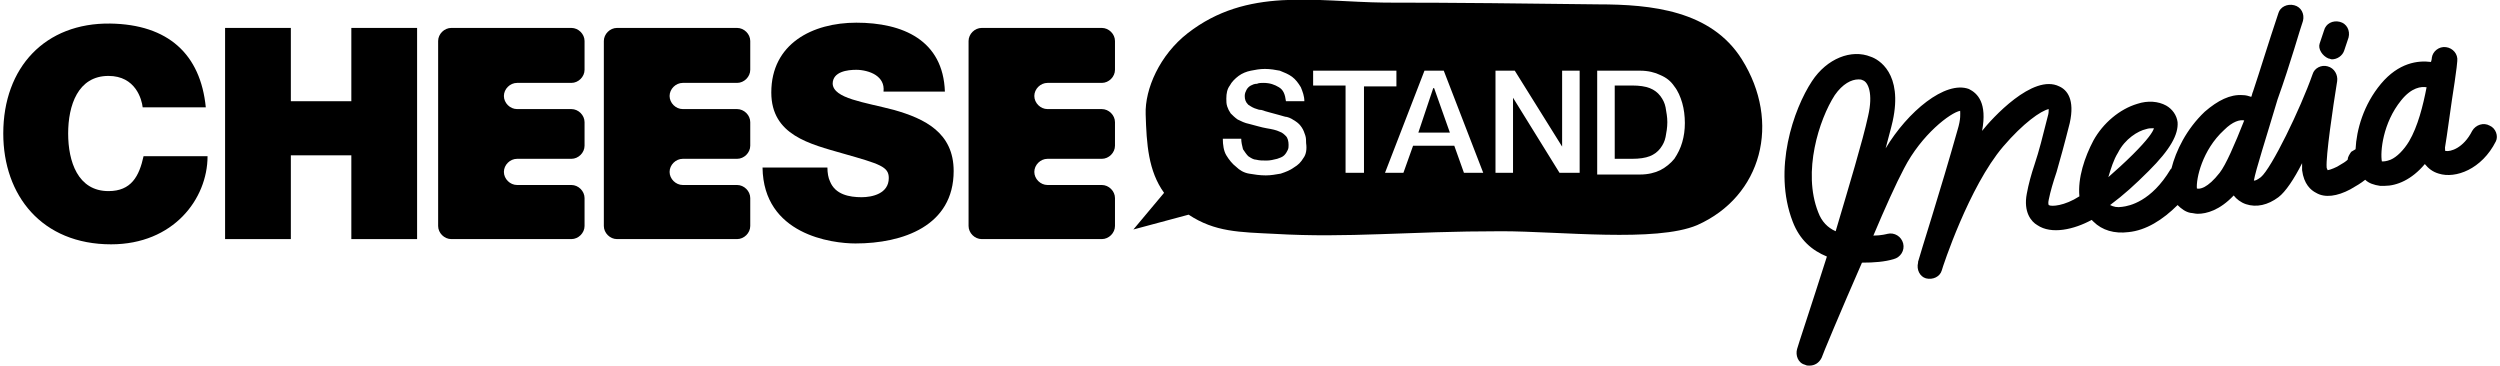
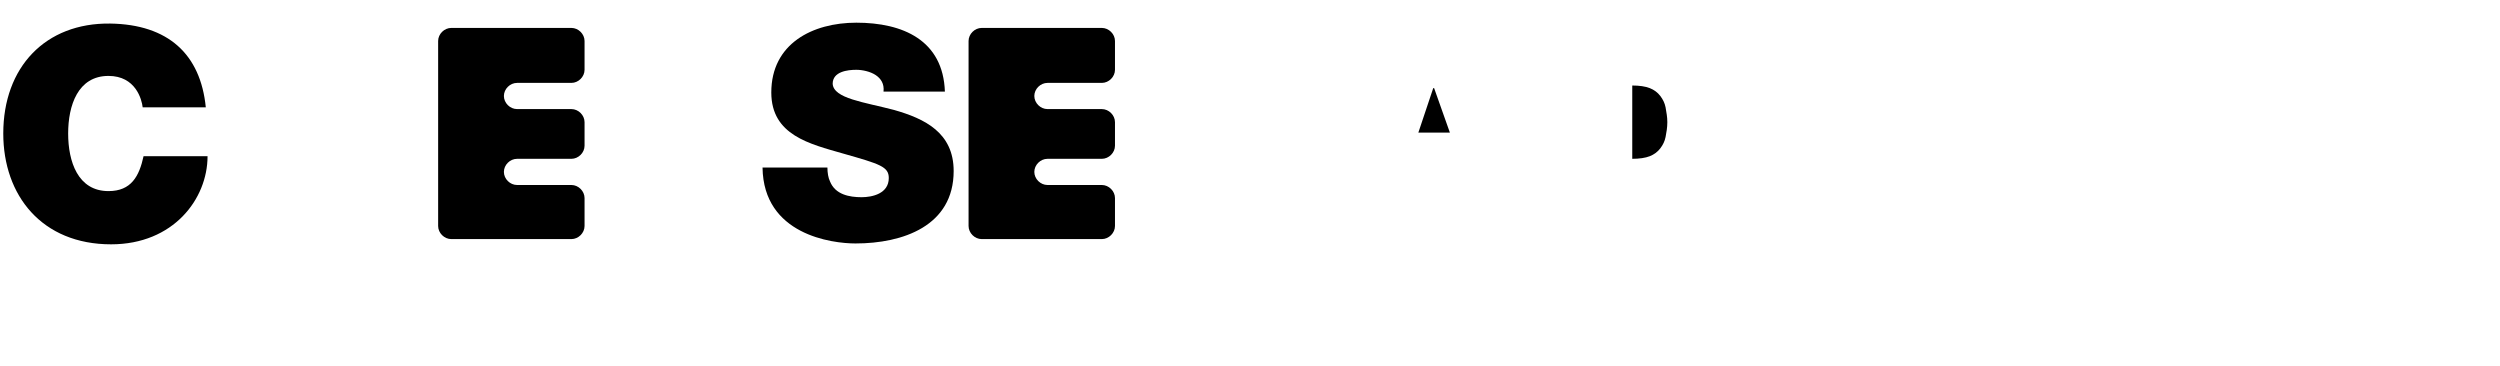
<svg xmlns="http://www.w3.org/2000/svg" width="382" height="56" viewBox="0 0 382 56" fill="none">
  <path d="M16.576 29.2C11.887 29.2 10.414 24.667 10.414 20.4C10.414 16.133 11.887 11.6 16.576 11.6C20.729 11.6 21.667 15.2 21.801 16.4H31.446C30.642 8.267 25.686 3.733 16.844 3.6C6.93 3.467 0.5 10.267 0.5 20.4C0.5 29.867 6.395 37.333 16.978 37.333C26.489 37.333 31.714 30.4 31.714 23.867H21.935C21.265 26.933 20.059 29.2 16.576 29.2Z" fill="black" />
-   <path d="M53.685 15.467H44.441V4.267H34.393V36.533H44.441V23.733H53.685V36.533H63.732V4.267H53.685V15.467Z" fill="black" />
  <path d="M87.31 4.267H68.957C67.885 4.267 66.947 5.2 66.947 6.267V34.533C66.947 35.6 67.885 36.533 68.957 36.533H87.31C88.382 36.533 89.32 35.6 89.32 34.533V30.267C89.32 29.2 88.382 28.267 87.31 28.267H79.004C77.933 28.267 76.995 27.333 76.995 26.267C76.995 25.2 77.933 24.267 79.004 24.267H87.31C88.382 24.267 89.32 23.333 89.32 22.267V18.667C89.32 17.6 88.382 16.667 87.31 16.667H79.004C77.933 16.667 76.995 15.733 76.995 14.667C76.995 13.6 77.933 12.667 79.004 12.667H87.31C88.382 12.667 89.32 11.733 89.32 10.667V6.267C89.32 5.2 88.382 4.267 87.31 4.267Z" fill="black" />
-   <path d="M112.63 4.267H94.276C93.205 4.267 92.267 5.2 92.267 6.267V34.533C92.267 35.6 93.205 36.533 94.276 36.533H112.63C113.701 36.533 114.639 35.6 114.639 34.533V30.267C114.639 29.2 113.701 28.267 112.63 28.267H104.324C103.252 28.267 102.314 27.333 102.314 26.267C102.314 25.2 103.252 24.267 104.324 24.267H112.63C113.701 24.267 114.639 23.333 114.639 22.267V18.667C114.639 17.6 113.701 16.667 112.63 16.667H104.324C103.252 16.667 102.314 15.733 102.314 14.667C102.314 13.6 103.252 12.667 104.324 12.667H112.63C113.701 12.667 114.639 11.733 114.639 10.667V6.267C114.639 5.2 113.701 4.267 112.63 4.267Z" fill="black" />
  <path d="M168.36 4.267H150.006C148.935 4.267 147.997 5.2 147.997 6.267V34.533C147.997 35.6 148.935 36.533 150.006 36.533H168.36C169.431 36.533 170.369 35.6 170.369 34.533V30.267C170.369 29.2 169.431 28.267 168.36 28.267H160.054C158.982 28.267 158.044 27.333 158.044 26.267C158.044 25.2 158.982 24.267 160.054 24.267H168.36C169.431 24.267 170.369 23.333 170.369 22.267V18.667C170.369 17.6 169.431 16.667 168.36 16.667H160.054C158.982 16.667 158.044 15.733 158.044 14.667C158.044 13.6 158.982 12.667 160.054 12.667H168.36C169.431 12.667 170.369 11.733 170.369 10.667V6.267C170.369 5.2 169.431 4.267 168.36 4.267Z" fill="black" />
  <path d="M136.61 16.8C132.055 15.6 127.366 15.066 127.232 12.8C127.232 10.933 129.51 10.666 130.849 10.666C131.787 10.666 132.993 10.933 133.796 11.466C134.6 12 135.136 12.8 135.002 14H144.38C144.112 6.133 137.949 3.466 130.849 3.466C124.151 3.466 117.854 6.666 117.854 14.133C117.854 20.666 123.749 22 128.84 23.466C134.466 25.066 135.806 25.466 135.806 27.2C135.806 29.6 133.261 30.133 131.653 30.133C129.777 30.133 127.634 29.733 126.83 27.733C126.562 27.2 126.428 26.4 126.428 25.6H116.515C116.649 35.866 127.098 37.2 130.715 37.2C137.949 37.2 145.719 34.533 145.719 26.133C145.719 20.266 141.299 18.133 136.61 16.8Z" fill="black" />
-   <path d="M380.428 19.2C379.491 18.667 378.285 19.067 377.749 20C376.409 22.667 374.4 23.2 373.73 23.067C373.596 23.067 373.596 23.067 373.596 22.533C373.864 21.067 374.534 15.867 375.07 12.533C375.338 10.8 375.472 9.467 375.472 9.333C375.605 8.267 374.802 7.333 373.73 7.2C372.658 7.067 371.72 7.867 371.587 8.8C371.587 8.8 371.587 9.067 371.453 9.467C369.443 9.2 366.496 9.6 363.816 12.8C361.137 16 360.065 19.867 359.931 22.8C359.664 22.933 359.53 23.067 359.262 23.2C358.994 23.6 358.726 24 358.726 24.4C358.458 24.667 358.056 24.933 357.118 25.467C356.314 25.867 355.779 26 355.645 26C355.645 25.867 355.511 25.733 355.511 25.6C355.377 23.867 356.448 16.533 357.118 12.4C357.252 11.467 356.716 10.4 355.645 10.133C354.707 9.867 353.635 10.4 353.367 11.333C351.492 16.667 347.071 25.733 345.463 27.067C344.927 27.467 344.659 27.6 344.391 27.6C344.659 26 346.267 21.067 348.008 15.2C350.018 9.6 351.492 4.267 351.893 3.2C352.161 2.133 351.626 1.067 350.554 0.8C349.482 0.533 348.41 1.067 348.142 2C346.535 6.8 345.329 10.8 344.257 14C344.123 14.267 344.123 14.533 343.989 14.8C343.588 14.667 343.186 14.533 342.65 14.533C340.774 14.4 338.899 15.333 336.889 17.067C334.076 19.733 332.468 23.067 331.799 25.733L331.665 25.867C328.717 30.8 325.368 31.467 324.296 31.6C323.493 31.733 322.957 31.6 322.421 31.333C324.564 29.733 326.172 28.267 328.315 26.133C331.665 22.8 332.87 20.533 332.736 18.667C332.602 17.6 331.933 16.667 330.995 16.133C329.789 15.467 328.181 15.333 326.574 15.867C323.895 16.667 321.349 18.8 319.876 21.467C318.536 24 317.464 27.2 317.732 30C315.455 31.467 313.445 31.6 313.043 31.333C313.043 31.333 312.909 31.067 313.043 30.533C313.311 29.2 313.713 27.867 314.249 26.267C314.785 24.4 315.455 22 316.258 18.8C317.062 15.2 315.857 13.733 314.651 13.2C310.632 11.2 304.335 18.133 302.862 20C303.666 15.733 302.192 14.267 300.852 13.6C297.235 12.267 291.475 17.067 288.126 22.667C288.527 21.067 288.929 19.733 289.197 18.533C290.805 11.2 287.054 9.067 285.848 8.667C282.901 7.467 279.15 8.933 276.872 12.4C274.059 16.667 270.844 25.867 273.925 33.867C274.997 36.667 276.872 38.267 279.15 39.2C276.738 46.8 274.595 53.2 274.595 53.333C274.327 54.267 274.729 55.467 275.801 55.733C276.069 55.867 276.203 55.867 276.47 55.867C277.274 55.867 277.944 55.467 278.346 54.667C278.346 54.533 281.293 47.467 284.508 40.133C286.384 40.133 287.992 40 289.331 39.6C290.403 39.333 291.073 38.267 290.805 37.2C290.537 36.133 289.465 35.467 288.393 35.733C288.393 35.733 287.456 36 286.25 36C287.992 31.867 289.733 28 290.939 25.733C293.618 20.533 298.039 17.2 299.513 16.933C299.513 17.333 299.647 18.133 299.111 19.867C296.565 28.933 293.35 38.933 293.082 40V40.133C292.814 41.2 293.35 42.267 294.288 42.533C295.36 42.8 296.431 42.267 296.699 41.333C296.833 40.8 300.852 28.533 306.077 22.4C309.158 18.8 311.838 16.933 313.043 16.667C313.043 16.933 313.043 17.333 312.909 17.733C312.106 20.933 311.57 23.067 310.9 25.067C310.364 26.667 309.962 28.133 309.694 29.6C309.158 32.4 310.364 33.867 311.302 34.4C313.445 35.867 316.928 35.067 319.608 33.6C319.742 33.733 319.742 33.733 319.876 33.867C321.215 35.2 323.091 35.733 325.234 35.467C327.914 35.2 330.459 33.6 332.736 31.333C333.272 31.867 333.942 32.4 334.746 32.533C335.014 32.533 335.416 32.667 335.818 32.667C337.157 32.667 339.167 32.133 341.31 29.867C341.712 30.4 342.382 30.933 343.186 31.2C344.793 31.733 346.535 31.333 348.142 30.133C349.214 29.333 350.554 27.333 351.76 24.933C351.76 25.333 351.76 25.733 351.76 26C352.027 28.133 353.099 29.067 353.903 29.467C355.243 30.267 357.118 30 359.128 28.933C360.065 28.4 360.735 28 361.405 27.467C361.941 28 362.745 28.267 363.683 28.4C363.816 28.4 364.084 28.4 364.352 28.4C366.228 28.4 368.505 27.467 370.515 25.067C371.051 25.733 371.72 26.267 372.658 26.533C375.204 27.333 379.223 25.867 381.366 21.6C381.768 20.8 381.366 19.6 380.428 19.2ZM285.446 17.733C284.642 21.467 282.499 28.533 280.489 35.333C279.284 34.8 278.346 33.867 277.81 32.4C275.399 26.267 277.944 18.267 280.355 14.533C281.561 12.8 282.901 12.133 283.973 12.133C284.241 12.133 284.375 12.133 284.642 12.267C285.446 12.533 286.25 14.267 285.446 17.733ZM323.627 23.333C324.698 21.2 326.708 20 327.914 19.733C328.315 19.6 328.583 19.6 328.851 19.6C328.985 19.6 328.985 19.6 329.119 19.6C328.985 20.133 328.181 21.333 325.904 23.6C324.564 24.933 323.359 26 322.153 27.067C322.555 25.733 322.957 24.4 323.627 23.333ZM339.167 26.4C337.291 28.8 336.085 28.933 335.684 28.8C335.55 27.333 336.487 22.933 339.837 19.867C341.176 18.533 342.248 18.267 342.918 18.4C341.444 22.133 340.104 25.2 339.167 26.4ZM368.103 21.6C367.3 22.933 366.228 24 365.29 24.4C364.62 24.667 364.218 24.667 363.95 24.667C363.682 23.2 364.084 18.8 366.898 15.333C368.505 13.333 369.979 13.2 370.783 13.333C370.247 16.133 369.443 19.333 368.103 21.6Z" fill="black" />
-   <path d="M355.778 8.933C355.912 8.933 356.18 9.066 356.314 9.066C357.118 9.066 357.922 8.533 358.19 7.733L358.86 5.733C359.128 4.666 358.592 3.6 357.52 3.333C356.448 3.066 355.377 3.6 355.109 4.666L354.439 6.666C354.171 7.466 354.841 8.533 355.778 8.933Z" fill="black" />
-   <path d="M253.696 14.666C253.294 14.133 252.758 13.733 252.089 13.466C251.419 13.2 250.481 13.066 249.409 13.066H246.73V24.266H249.409C250.481 24.266 251.419 24.133 252.089 23.866C252.758 23.6 253.294 23.2 253.696 22.666C254.098 22.133 254.366 21.6 254.5 20.933C254.634 20.266 254.768 19.466 254.768 18.666C254.768 17.866 254.634 17.2 254.5 16.4C254.366 15.733 254.098 15.2 253.696 14.666Z" fill="black" />
+   <path d="M253.696 14.666C253.294 14.133 252.758 13.733 252.089 13.466C251.419 13.2 250.481 13.066 249.409 13.066V24.266H249.409C250.481 24.266 251.419 24.133 252.089 23.866C252.758 23.6 253.294 23.2 253.696 22.666C254.098 22.133 254.366 21.6 254.5 20.933C254.634 20.266 254.768 19.466 254.768 18.666C254.768 17.866 254.634 17.2 254.5 16.4C254.366 15.733 254.098 15.2 253.696 14.666Z" fill="black" />
  <path d="M218.999 13.466L216.722 20.266H221.544L219.133 13.466H218.999Z" fill="black" />
-   <path d="M244.185 0.667C233.333 0.533 222.482 0.4 211.631 0.4C200.78 0.267 190.598 -2 181.488 5.067C177.201 8.4 174.924 13.6 175.058 17.466C175.192 22 175.46 26.133 177.871 29.466L173.182 35.066L181.622 32.8C185.641 35.467 189.392 35.467 194.751 35.733C206.138 36.4 214.846 35.333 229.448 35.333C238.29 35.333 253.026 37.066 259.323 34.4C269.236 30 272.184 18.666 266.155 9.067C261.466 1.6 252.357 0.667 244.185 0.667ZM199.172 24.133C198.77 24.8 198.368 25.2 197.698 25.6C197.162 26 196.493 26.267 195.689 26.533C194.885 26.666 194.215 26.8 193.411 26.8C192.474 26.8 191.67 26.666 190.866 26.533C190.062 26.4 189.392 26 188.857 25.466C188.321 25.067 187.785 24.4 187.383 23.733C186.981 23.067 186.847 22.133 186.847 21.2H189.66C189.66 21.733 189.794 22.267 189.928 22.8C190.196 23.2 190.464 23.6 190.732 23.866C191.134 24.133 191.536 24.4 191.938 24.4C192.474 24.533 192.876 24.533 193.545 24.533C194.081 24.533 194.617 24.4 195.153 24.267C195.555 24.133 195.957 24 196.225 23.733C196.493 23.466 196.627 23.2 196.761 22.933C196.895 22.666 196.895 22.4 196.895 22.133C196.895 21.6 196.761 21.067 196.493 20.8C196.225 20.533 195.957 20.267 195.555 20.133C195.019 19.866 194.349 19.733 193.545 19.6C192.742 19.466 191.938 19.2 190.866 18.933C190.196 18.8 189.66 18.533 189.124 18.267C188.723 18 188.321 17.6 188.053 17.333C187.785 16.933 187.651 16.666 187.517 16.267C187.383 15.867 187.383 15.466 187.383 15.066C187.383 14.267 187.517 13.6 187.919 13.066C188.187 12.533 188.723 12 189.258 11.6C189.794 11.2 190.464 10.933 191.134 10.8C191.804 10.666 192.474 10.533 193.277 10.533C194.081 10.533 194.885 10.666 195.555 10.8C196.225 11.066 196.895 11.333 197.43 11.733C197.966 12.133 198.368 12.666 198.77 13.333C199.038 14 199.306 14.666 199.306 15.466H196.493C196.359 14.4 196.091 13.733 195.421 13.333C194.751 12.933 194.081 12.666 193.01 12.666C192.742 12.666 192.34 12.666 192.072 12.8C191.67 12.8 191.402 12.933 191.134 13.066C190.866 13.2 190.598 13.466 190.464 13.733C190.33 14 190.196 14.267 190.196 14.666C190.196 15.2 190.33 15.6 190.732 16C191.134 16.267 191.536 16.533 192.072 16.666C192.072 16.666 192.34 16.8 192.742 16.8C193.143 16.933 193.545 17.067 194.081 17.2C194.617 17.333 195.019 17.466 195.555 17.6C196.091 17.733 196.359 17.866 196.627 17.866C197.162 18 197.564 18.267 197.966 18.533C198.368 18.8 198.636 19.067 198.904 19.466C199.172 19.866 199.306 20.267 199.44 20.666C199.574 21.067 199.574 21.466 199.574 21.866C199.708 22.8 199.574 23.6 199.172 24.133ZM208.416 26.4H205.602V13.066H200.646V10.8H213.372V13.2H208.416V26.4ZM223.688 26.4L222.214 22.267H215.918L214.444 26.4H211.631L217.659 10.8H220.607L226.635 26.4H223.688ZM241.237 26.4H238.29L231.19 14.933V26.4H228.511V10.8H231.458L238.692 22.4V10.8H241.371V26.4H241.237ZM257.045 21.733C256.777 22.666 256.376 23.466 255.84 24.267C255.304 24.933 254.5 25.6 253.696 26C252.892 26.4 251.821 26.666 250.615 26.666H244.051V10.8H250.615C251.821 10.8 252.892 11.066 253.696 11.466C254.634 11.867 255.304 12.4 255.84 13.2C256.376 13.867 256.777 14.8 257.045 15.733C257.313 16.666 257.447 17.733 257.447 18.8C257.447 19.866 257.313 20.8 257.045 21.733Z" fill="black" />
</svg>